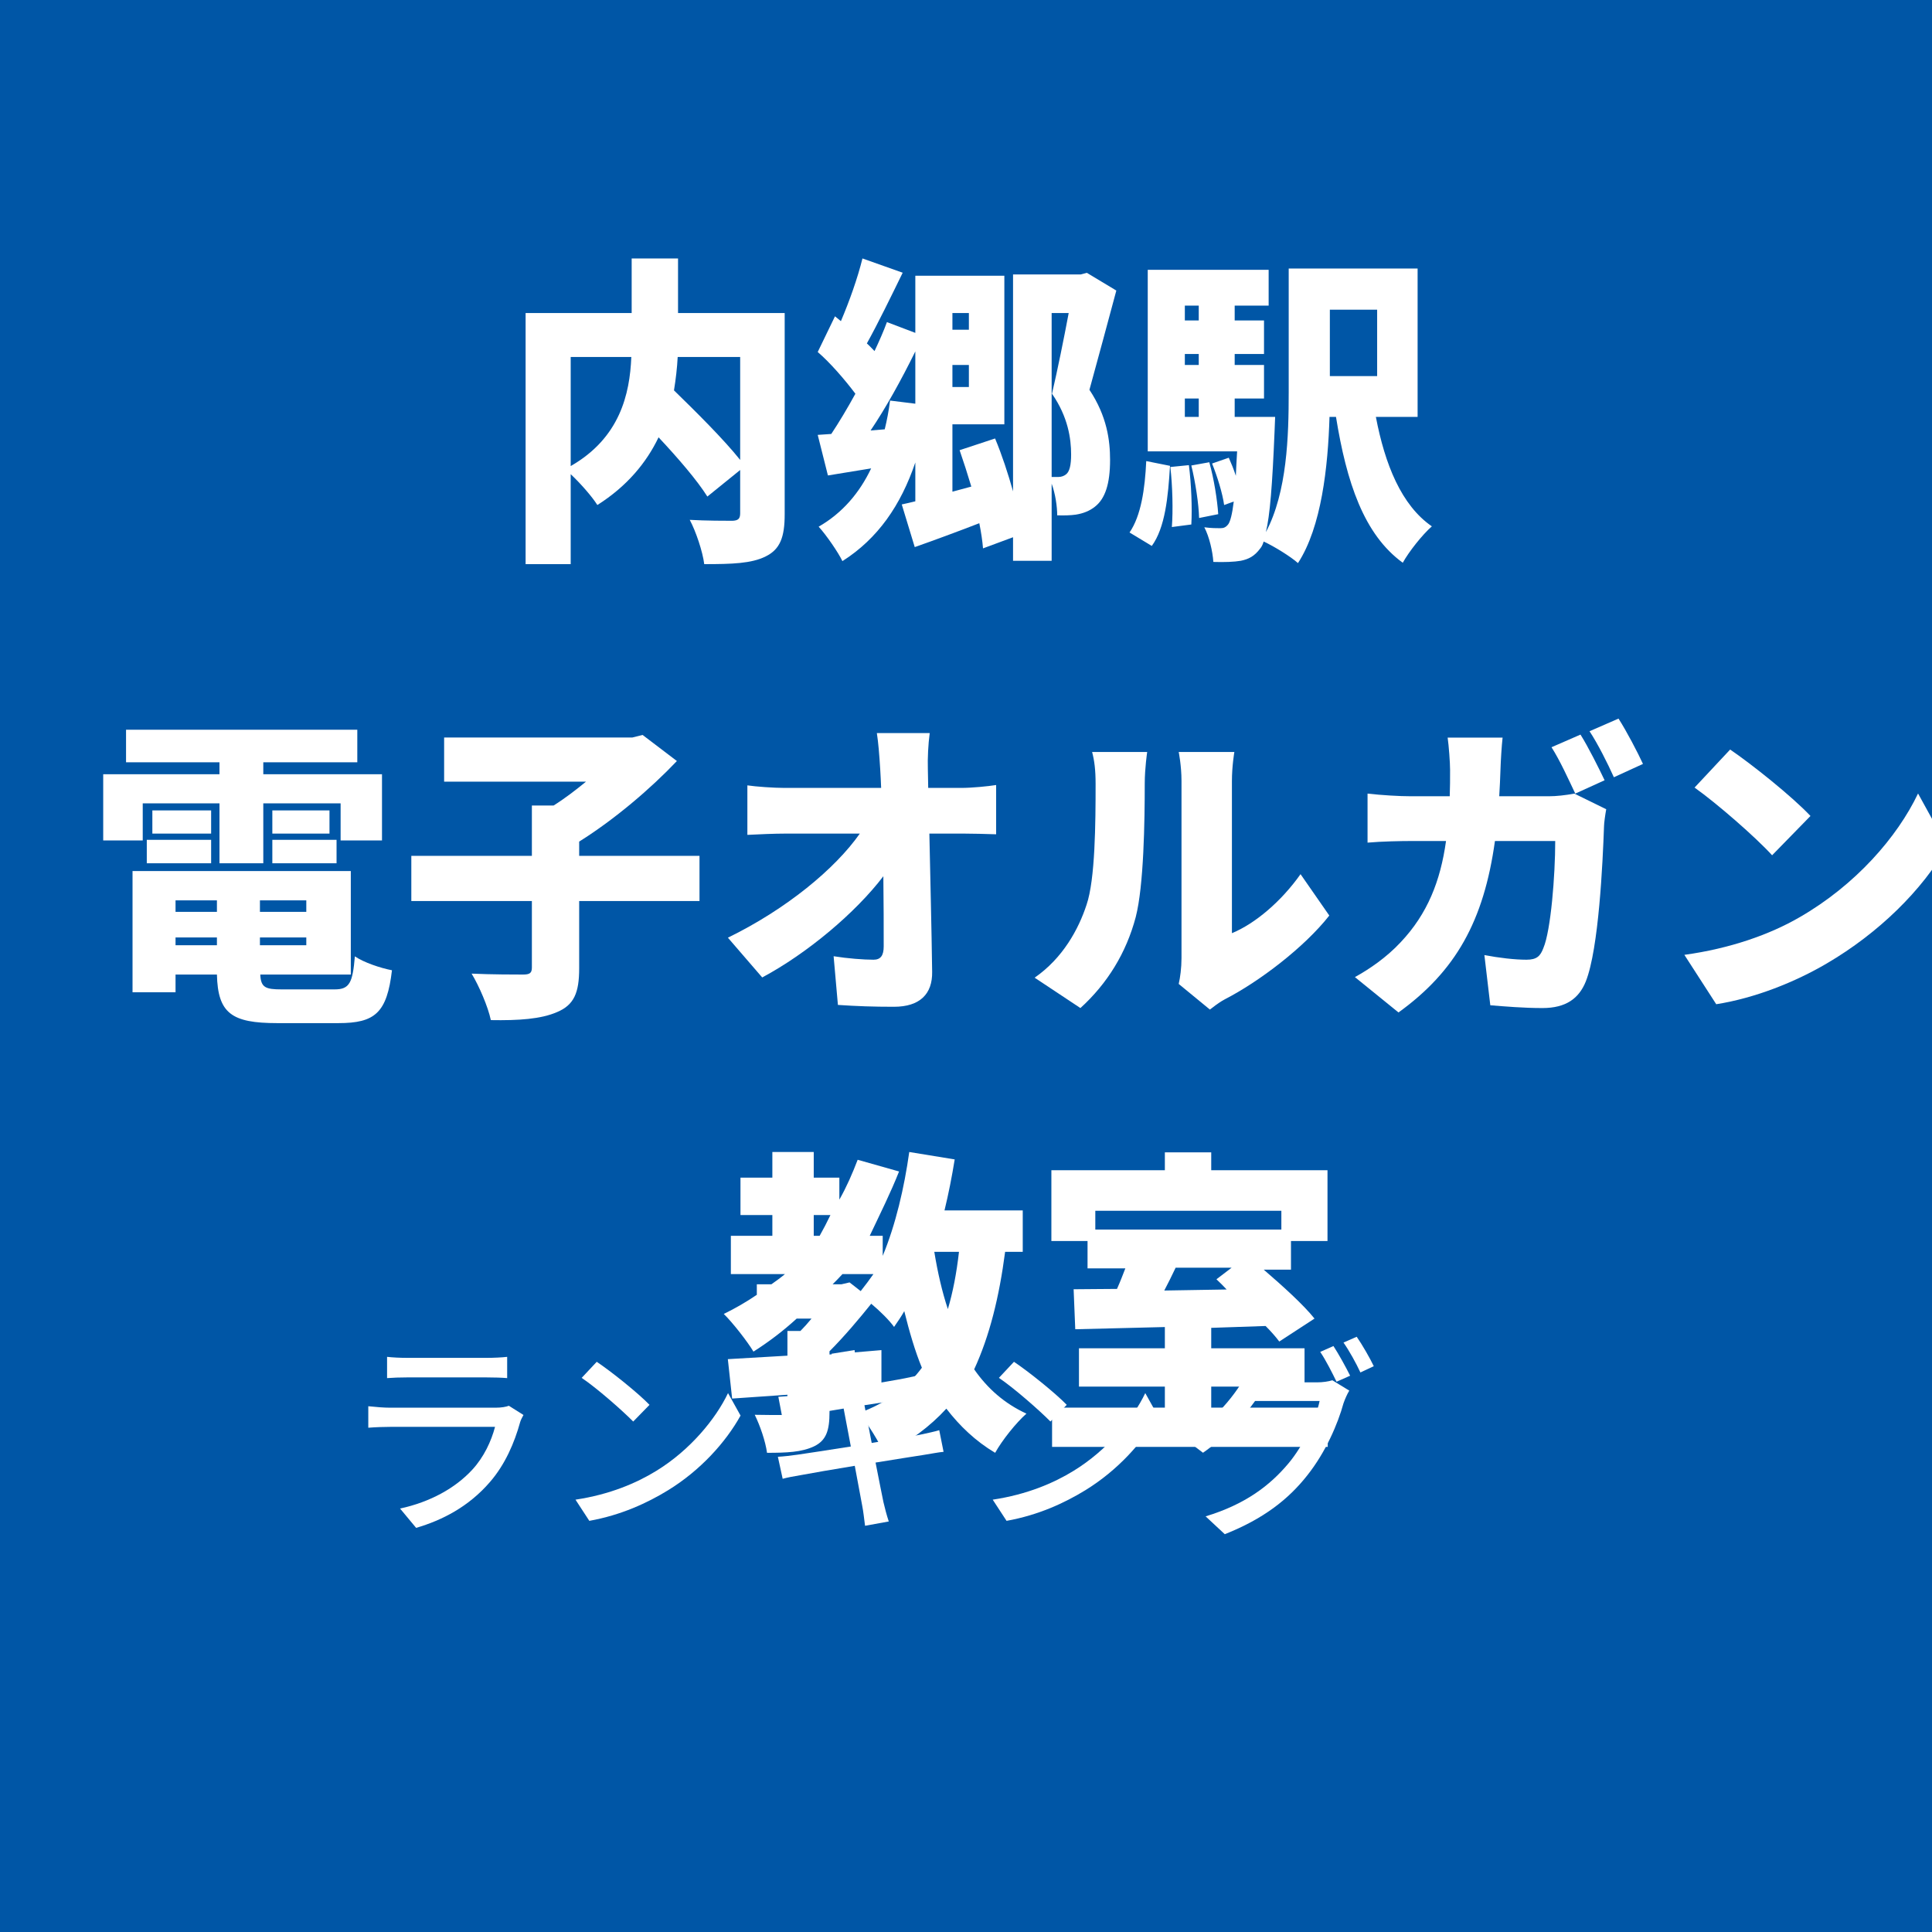
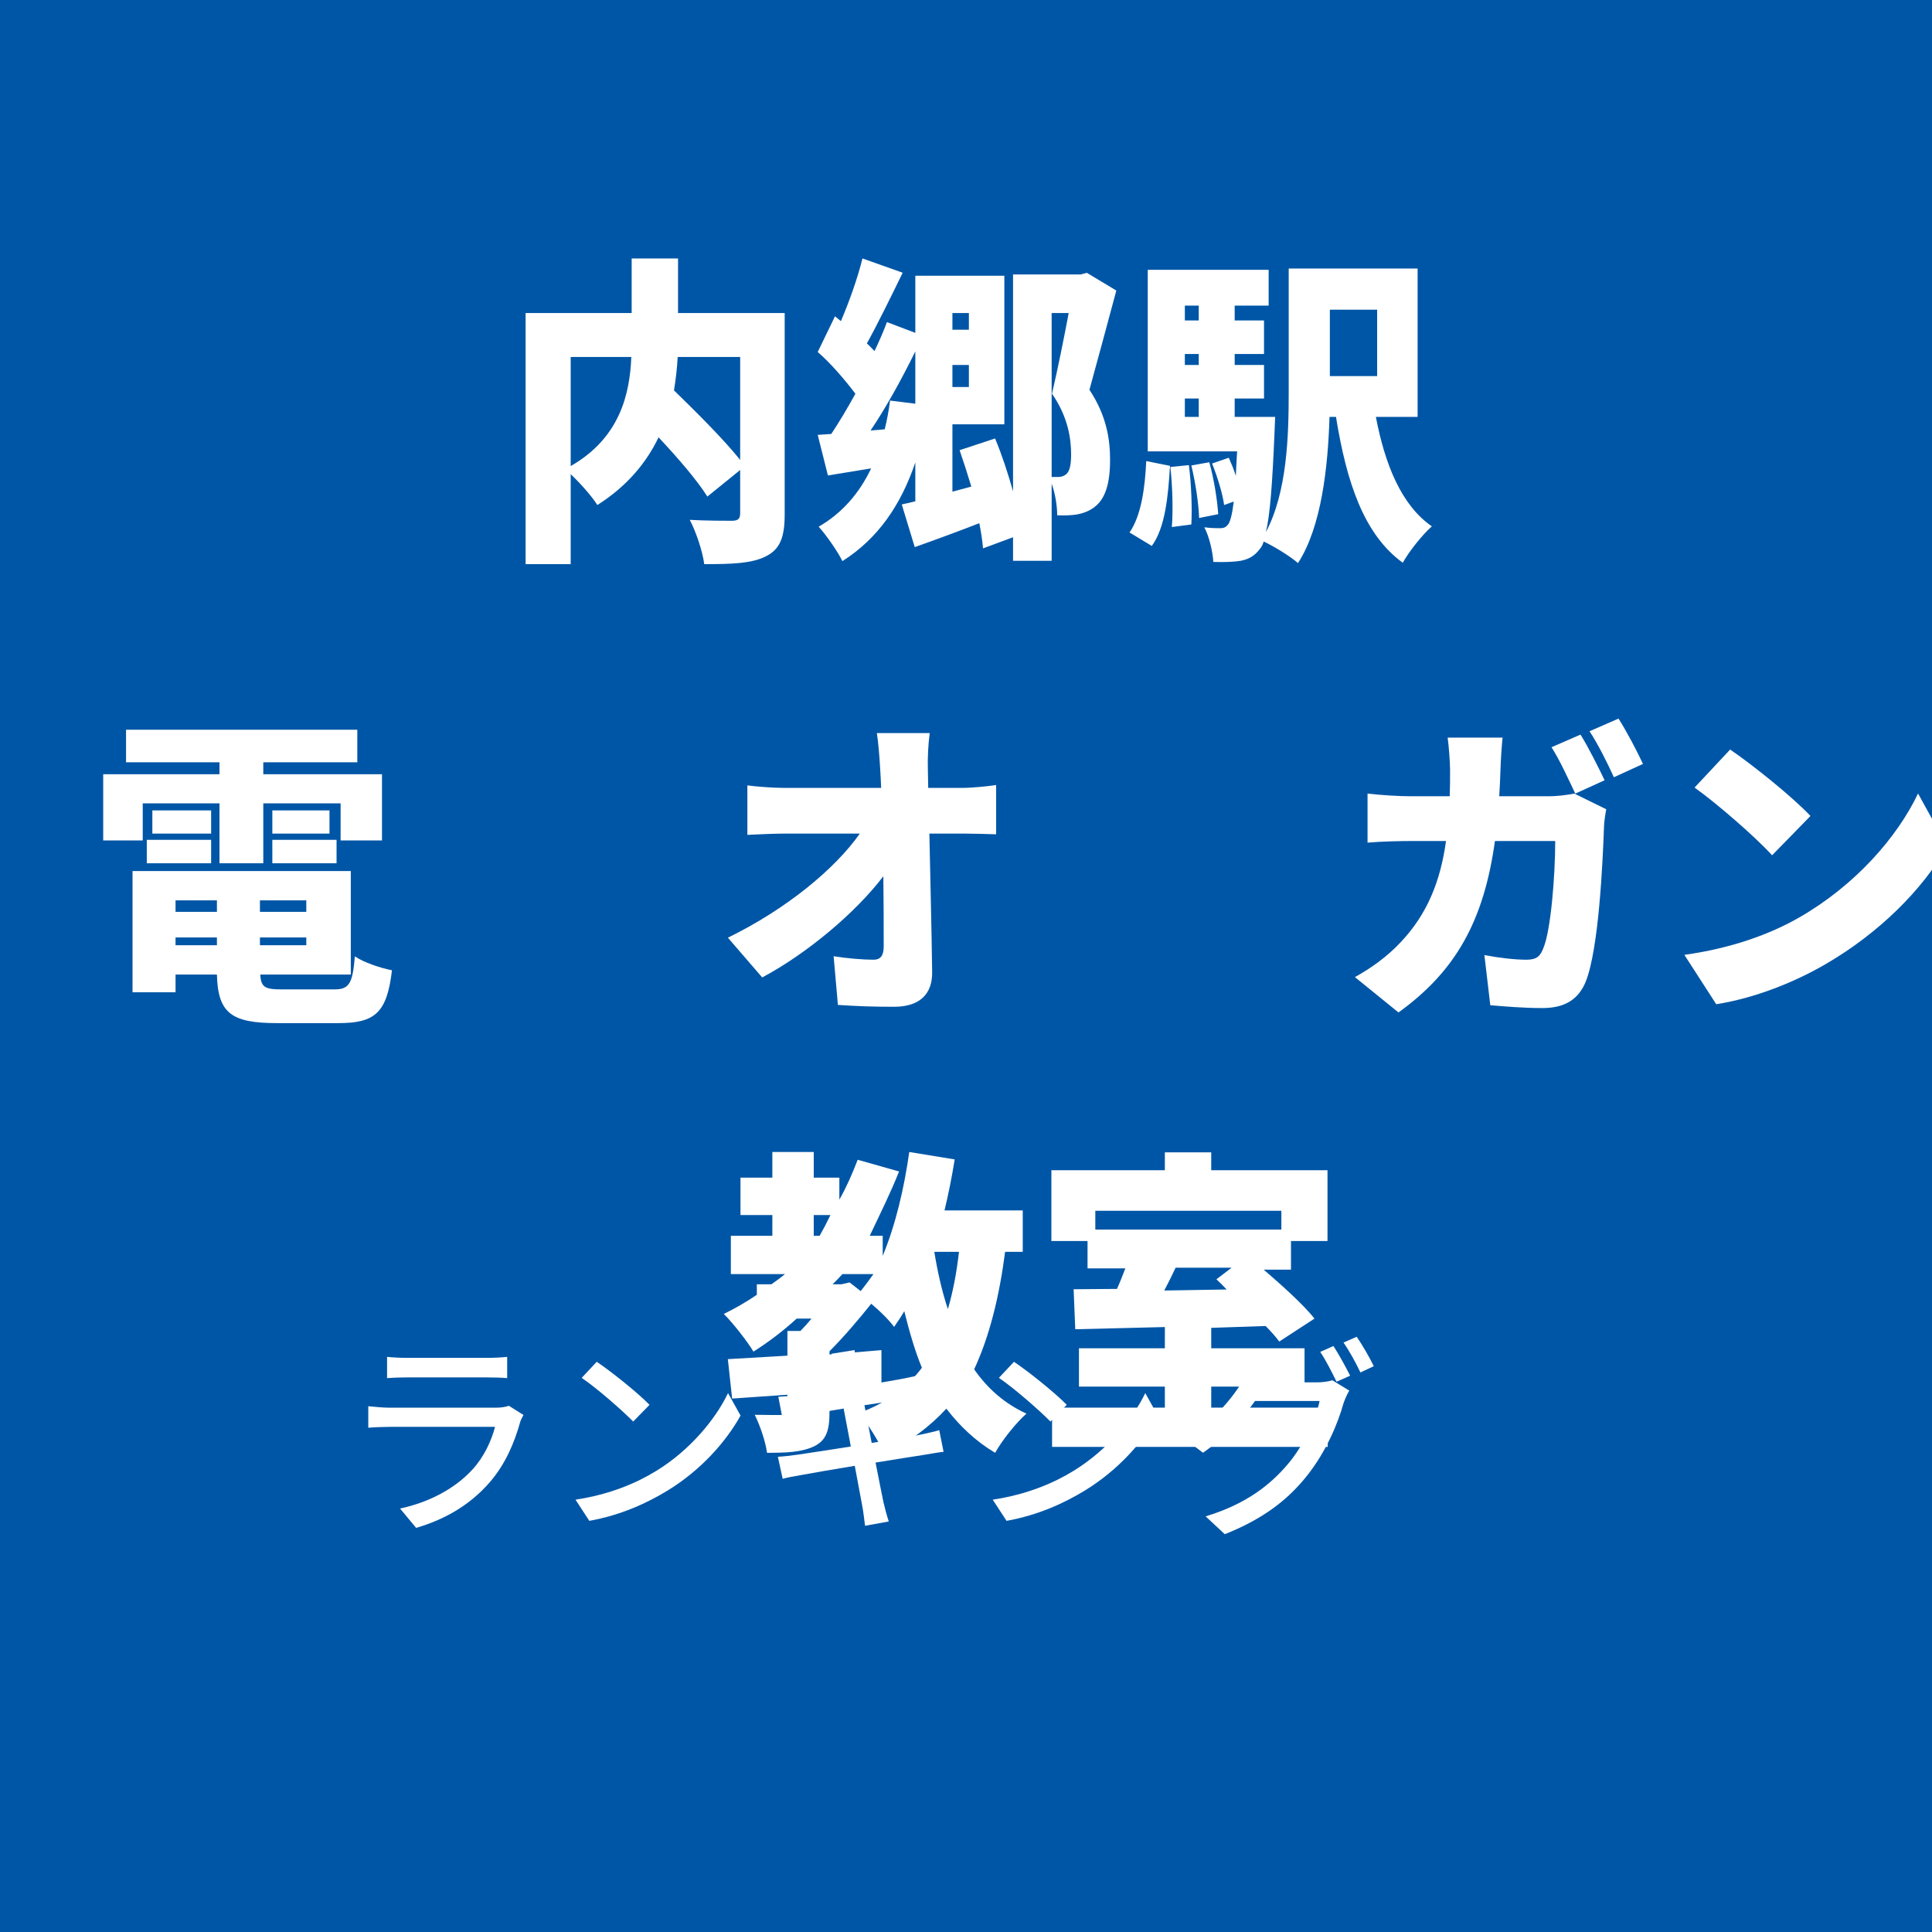
<svg xmlns="http://www.w3.org/2000/svg" width="100" height="100" viewBox="0, 0, 100, 100">
  <rect width="100" height="100" fill="#0056A6" />
  <g fill="#FFFFFF" transform="scale(0.006) translate(-3949.0, -2029.0) translate(8454.167, 3449.593)">
    <g transform="matrix(1,0,0,1,0,3136)">
      <path transform="matrix(1,0,0,1,-192,0)" d="M 2072 -1477 L 2072 -589 C 1930 -767 1690 -1005 1501 -1189 C 1517 -1287 1528 -1382 1533 -1477 L 2072 -1477 M 610 -1477 L 1133 -1477 C 1120 -1156 1034 -779 610 -536 L 610 -1477 M 2456 -1856 L 1536 -1856 L 1536 -2327 L 1136 -2327 L 1136 -1856 L 221 -1856 L 221 310 L 610 310 L 610 -466 C 696 -385 794 -273 840 -200 C 1096 -362 1264 -566 1368 -784 C 1536 -605 1701 -413 1789 -273 L 2072 -502 L 2072 -128 C 2072 -80 2053 -66 2005 -64 C 1954 -64 1776 -64 1637 -72 C 1690 27 1749 203 1762 310 C 2000 310 2170 305 2293 243 C 2416 182 2456 78 2456 -119 L 2456 -1856 Z" />
      <path transform="matrix(1,0,0,1,2509,0)" d="M 2058 -1856 L 2205 -1856 C 2165 -1642 2109 -1366 2061 -1160 C 2200 -960 2226 -771 2226 -636 C 2226 -546 2213 -490 2184 -466 C 2165 -450 2141 -442 2117 -442 L 2058 -442 L 2058 -1856 M 664 -1101 C 653 -1013 637 -930 618 -853 L 496 -843 C 624 -1032 760 -1277 882 -1525 L 882 -1074 L 664 -1101 M 1202 -1218 L 1202 -1408 L 1344 -1408 L 1344 -1218 L 1202 -1218 M 1344 -1856 L 1344 -1712 L 1202 -1712 L 1202 -1856 L 1344 -1856 M 2362 -2203 L 2309 -2189 L 1725 -2189 L 1725 -318 C 1682 -471 1629 -633 1570 -774 L 1264 -673 C 1298 -575 1333 -466 1365 -359 L 1202 -315 L 1202 -896 L 1650 -896 L 1650 -2178 L 882 -2178 L 882 -1685 L 637 -1778 C 608 -1698 570 -1613 530 -1528 C 509 -1549 488 -1573 464 -1594 C 560 -1767 672 -1997 773 -2204 L 426 -2327 C 384 -2157 314 -1960 240 -1786 L 189 -1828 L 40 -1520 C 146 -1429 272 -1284 365 -1160 C 296 -1034 224 -914 157 -813 L 40 -805 L 128 -455 L 501 -516 C 400 -304 253 -131 48 -13 C 112 56 218 210 253 284 C 560 89 757 -199 882 -567 L 882 -232 C 840 -221 800 -213 765 -205 L 877 163 C 1048 103 1242 31 1434 -43 C 1450 37 1461 111 1466 174 L 1725 78 L 1725 281 L 2058 281 L 2058 -384 C 2090 -298 2106 -186 2106 -111 C 2168 -109 2224 -111 2266 -117 C 2330 -127 2386 -149 2432 -186 C 2520 -255 2562 -383 2562 -589 C 2562 -757 2536 -965 2384 -1194 C 2456 -1456 2544 -1781 2616 -2050 L 2362 -2203 Z" />
      <path transform="matrix(1,0,0,1,5210,0)" d="M 221 153 C 336 -5 362 -269 378 -538 L 173 -579 C 162 -338 128 -107 29 37 L 221 153 M 381 -528 C 400 -362 405 -151 394 -10 L 562 -32 C 570 -171 562 -381 541 -544 L 381 -528 M 562 -541 C 597 -398 626 -209 629 -88 L 794 -121 C 786 -243 757 -428 717 -569 L 562 -541 M 2165 -1885 L 2165 -1312 L 1757 -1312 L 1757 -1885 L 2165 -1885 M 506 -1119 L 626 -1119 L 626 -960 L 506 -960 L 506 -1119 M 626 -1920 L 626 -1792 L 506 -1792 L 506 -1920 L 626 -1920 M 626 -1408 L 506 -1408 L 506 -1503 L 626 -1503 L 626 -1408 M 2514 -960 L 2514 -2240 L 1402 -2240 L 1402 -1170 C 1402 -799 1389 -312 1205 34 C 1240 -107 1261 -373 1280 -834 C 1282 -874 1285 -960 1285 -960 L 936 -960 L 936 -1119 L 1189 -1119 L 1189 -1408 L 936 -1408 L 936 -1503 L 1189 -1503 L 1189 -1792 L 936 -1792 L 936 -1920 L 1229 -1920 L 1229 -2229 L 186 -2229 L 186 -663 L 957 -663 C 952 -586 949 -516 946 -452 C 928 -508 906 -561 885 -608 L 741 -558 C 786 -447 832 -297 845 -200 L 928 -230 C 914 -116 898 -61 882 -36 C 861 -8 842 0 813 0 C 781 0 733 0 674 -8 C 717 73 746 201 752 291 C 848 294 930 291 989 281 C 1056 267 1106 243 1157 174 C 1168 161 1178 142 1186 115 C 1274 155 1421 246 1482 301 C 1685 -11 1741 -529 1754 -960 L 1810 -960 C 1901 -396 2050 54 2386 298 C 2440 201 2554 57 2637 -16 C 2373 -198 2232 -552 2154 -960 L 2514 -960 Z" />
    </g>
  </g>
  <g fill="#FFFFFF" transform="scale(0.006) translate(-7968.0, -2029.0) translate(8853.333, 7428.1)">
    <g transform="matrix(1,0,0,1,0,3136)">
      <path transform="matrix(1,0,0,1,-128,0)" d="M 474 -1605 L 1136 -1605 L 1136 -1088 L 1514 -1088 L 1514 -1605 L 2181 -1605 L 2181 -1285 L 2538 -1285 L 2538 -1856 L 1514 -1856 L 1514 -1959 L 2325 -1959 L 2325 -2240 L 330 -2240 L 330 -1959 L 1136 -1959 L 1136 -1856 L 133 -1856 L 133 -1285 L 474 -1285 L 474 -1605 M 1592 -1088 L 2146 -1088 L 2146 -1290 L 1592 -1290 L 1592 -1088 M 1592 -1544 L 1592 -1344 L 2085 -1344 L 2085 -1544 L 1592 -1544 M 1064 -1544 L 557 -1544 L 557 -1344 L 1064 -1344 L 1064 -1544 M 509 -1088 L 1064 -1088 L 1064 -1290 L 509 -1290 L 509 -1088 M 757 -448 L 1114 -448 L 1114 -381 L 757 -381 L 757 -448 M 1114 -768 L 1114 -669 L 757 -669 L 757 -768 L 1114 -768 M 1885 -669 L 1485 -669 L 1485 -768 L 1885 -768 L 1885 -669 M 1485 -381 L 1485 -448 L 1885 -448 L 1885 -381 L 1485 -381 M 1672 0 C 1533 0 1493 -16 1488 -128 L 2269 -128 L 2269 -1021 L 386 -1021 L 386 25 L 757 25 L 757 -128 L 1114 -128 C 1122 206 1240 291 1634 291 L 2162 291 C 2477 291 2581 203 2624 -165 C 2525 -184 2381 -232 2304 -285 C 2285 -57 2258 0 2130 0 L 1672 0 Z" />
-       <path transform="matrix(1,0,0,1,2573,0)" d="M 2576 -1152 L 1538 -1152 L 1538 -1275 C 1842 -1465 2154 -1731 2381 -1970 L 2085 -2195 L 1997 -2173 L 373 -2173 L 373 -1792 L 1597 -1792 C 1509 -1720 1413 -1646 1317 -1586 L 1130 -1586 L 1130 -1152 L 90 -1152 L 90 -762 L 1130 -762 L 1130 -189 C 1130 -141 1112 -128 1053 -128 C 992 -128 781 -128 610 -136 C 674 -31 752 150 776 265 C 1013 269 1208 257 1349 195 C 1493 134 1538 30 1538 -181 L 1538 -762 L 2576 -762 L 2576 -1152 Z" />
      <path transform="matrix(1,0,0,1,5274,0)" d="M 1861 -2211 L 1405 -2211 C 1418 -2127 1426 -2027 1434 -1899 C 1437 -1847 1440 -1794 1442 -1738 L 610 -1738 C 514 -1738 362 -1749 288 -1760 L 288 -1333 C 386 -1338 520 -1344 621 -1344 L 1258 -1344 C 1045 -1040 624 -692 120 -446 L 416 -103 C 805 -311 1221 -661 1461 -976 C 1464 -744 1464 -534 1464 -371 C 1464 -291 1437 -256 1376 -256 C 1290 -256 1149 -267 1032 -286 L 1069 134 C 1232 145 1376 150 1552 150 C 1778 150 1885 38 1882 -151 C 1877 -534 1866 -949 1858 -1344 L 2154 -1344 C 2229 -1344 2338 -1341 2434 -1338 L 2434 -1763 C 2365 -1752 2226 -1738 2130 -1738 L 1848 -1738 C 1848 -1794 1845 -1847 1845 -1899 C 1842 -1994 1848 -2116 1861 -2211 Z" />
-       <path transform="matrix(1,0,0,1,7974,0)" d="M 1309 -47 L 1578 174 C 1608 153 1642 121 1706 86 C 2002 -66 2392 -362 2608 -637 L 2360 -994 C 2194 -759 1968 -567 1768 -485 L 1768 -1797 C 1768 -1927 1789 -2048 1789 -2048 L 1309 -2048 C 1309 -2048 1333 -1930 1333 -1799 L 1333 -269 C 1333 -186 1322 -103 1309 -47 M 66 -101 L 461 161 C 693 -50 856 -314 938 -623 C 1008 -893 1016 -1450 1016 -1778 C 1016 -1906 1037 -2048 1037 -2048 L 562 -2048 C 581 -1975 592 -1898 592 -1773 C 592 -1439 589 -949 514 -730 C 445 -519 309 -269 66 -101 Z" />
      <path transform="matrix(1,0,0,1,10675,0)" d="M 2074 -2198 L 1824 -2089 C 1896 -1977 1973 -1807 2029 -1689 L 2282 -1804 C 2234 -1905 2141 -2092 2074 -2198 M 2402 -2336 L 2152 -2227 C 2224 -2118 2309 -1948 2362 -1830 L 2613 -1945 C 2568 -2043 2472 -2227 2402 -2336 M 1402 -2172 L 928 -2172 C 938 -2103 949 -1957 949 -1893 C 949 -1816 949 -1738 946 -1666 L 613 -1666 C 512 -1666 360 -1675 237 -1689 L 237 -1266 C 360 -1277 530 -1280 613 -1280 L 914 -1280 C 866 -935 754 -651 522 -406 C 400 -275 253 -175 128 -106 L 504 199 C 997 -157 1240 -589 1336 -1280 L 1856 -1280 C 1856 -982 1818 -507 1754 -357 C 1728 -288 1698 -256 1608 -256 C 1506 -256 1370 -272 1245 -296 L 1296 137 C 1421 147 1581 161 1746 161 C 1949 161 2061 78 2120 -69 C 2232 -351 2266 -1096 2277 -1408 C 2277 -1434 2288 -1512 2296 -1554 L 2021 -1689 C 1946 -1675 1866 -1666 1800 -1666 L 1373 -1666 C 1378 -1741 1381 -1822 1384 -1902 C 1386 -1971 1394 -2103 1402 -2172 Z" />
      <path transform="matrix(1,0,0,1,13376,0)" d="M 664 -2069 L 357 -1741 C 549 -1605 885 -1312 1026 -1157 L 1357 -1496 C 1197 -1666 848 -1944 664 -2069 M 269 -298 L 544 128 C 880 75 1226 -64 1498 -224 C 1944 -485 2322 -856 2536 -1234 L 2285 -1690 C 2106 -1314 1746 -901 1266 -624 C 1005 -472 661 -352 269 -298 Z" />
    </g>
  </g>
  <g fill="#FFFFFF" transform="scale(0.006) translate(-2630.5, -2029.0) translate(8853.333, 11163.9)">
    <g transform="matrix(1,0,0,1,0,3136)">
      <path transform="matrix(1,0,0,1,0,0)" d="M 2050 -1472 C 2029 -1287 1997 -1122 1954 -978 C 1904 -1128 1866 -1295 1837 -1472 L 2050 -1472 M 1037 -1192 L 960 -1192 C 989 -1220 1016 -1249 1045 -1280 L 1312 -1280 C 1277 -1230 1240 -1181 1202 -1133 L 1106 -1208 L 1037 -1192 M 797 -1789 L 941 -1789 C 912 -1728 880 -1667 848 -1610 L 797 -1610 L 797 -1789 M 2600 -1472 L 2600 -1829 L 1925 -1829 C 1960 -1973 1989 -2120 2013 -2269 L 1621 -2333 C 1578 -2026 1504 -1707 1392 -1437 L 1392 -1610 L 1280 -1610 C 1376 -1813 1461 -1983 1533 -2165 L 1176 -2266 C 1130 -2146 1080 -2031 1018 -1922 L 1018 -2112 L 797 -2112 L 797 -2333 L 440 -2333 L 440 -2112 L 165 -2112 L 165 -1789 L 440 -1789 L 440 -1610 L 82 -1610 L 82 -1280 L 549 -1280 C 512 -1249 472 -1220 432 -1192 L 306 -1192 L 306 -1101 C 216 -1040 120 -984 21 -936 C 96 -863 226 -697 277 -611 C 408 -694 533 -789 650 -896 L 778 -896 C 746 -857 714 -821 682 -789 L 570 -789 L 570 -576 C 378 -565 202 -554 56 -546 L 93 -206 L 570 -239 L 570 -99 C 570 -71 560 -64 525 -64 C 493 -64 376 -64 288 -66 C 333 25 381 163 394 262 C 562 262 693 257 800 206 C 906 155 933 67 933 -88 L 933 -256 C 1082 -266 1234 -277 1381 -290 L 1381 -624 C 1234 -611 1082 -599 933 -586 L 933 -614 C 1061 -742 1192 -898 1293 -1024 C 1370 -960 1450 -880 1490 -824 C 1522 -870 1552 -914 1578 -960 C 1621 -786 1672 -611 1730 -472 C 1600 -296 1424 -169 1186 -80 C 1258 1 1370 182 1408 277 C 1624 166 1800 35 1941 -119 C 2056 30 2192 161 2362 262 C 2421 155 2544 1 2632 -76 C 2445 -162 2298 -290 2181 -458 C 2314 -746 2397 -1082 2448 -1472 L 2600 -1472 Z" />
      <path transform="matrix(1,0,0,1,2701,0)" d="M 1701 -1335 L 1570 -1235 C 1600 -1207 1629 -1178 1658 -1147 L 1120 -1138 C 1152 -1200 1186 -1266 1218 -1335 L 1701 -1335 M 2130 -1826 L 2130 -1664 L 525 -1664 L 525 -1826 L 2130 -1826 M 1525 -128 L 1525 -309 L 2330 -309 L 2330 -640 L 1525 -640 L 1525 -816 C 1680 -821 1837 -826 1994 -832 C 2042 -784 2082 -738 2112 -698 L 2416 -896 C 2320 -1016 2144 -1175 1978 -1318 L 2213 -1318 L 2213 -1565 L 2528 -1565 L 2528 -2176 L 1525 -2176 L 1525 -2330 L 1125 -2330 L 1125 -2176 L 146 -2176 L 146 -1565 L 458 -1565 L 458 -1329 L 784 -1329 C 762 -1272 738 -1209 712 -1152 C 576 -1152 450 -1149 338 -1149 L 352 -804 C 570 -810 837 -815 1125 -823 L 1125 -640 L 384 -640 L 384 -309 L 1125 -309 L 1125 -128 L 152 -128 L 152 211 L 2530 211 L 2530 -128 L 1525 -128 Z" />
    </g>
  </g>
  <g fill="#FFFFFF" transform="scale(0.004) translate(-6551.5, -2029.0) translate(11272.222, 18508.598)">
    <g transform="matrix(1,0,0,1,0,3136)">
      <path transform="matrix(1,0,0,1,-320,0)" d="M 608 -2058 L 608 -1783 C 682 -1789 778 -1792 864 -1792 L 1898 -1792 C 1989 -1792 2096 -1789 2162 -1783 L 2162 -2058 C 2096 -2050 1986 -2045 1901 -2045 L 864 -2045 C 776 -2045 677 -2050 608 -2058 M 2373 -1306 L 2184 -1425 C 2149 -1411 2085 -1400 2013 -1400 L 648 -1400 C 570 -1400 469 -1408 365 -1419 L 365 -1141 C 466 -1149 584 -1152 648 -1152 L 2005 -1152 C 1957 -968 1861 -760 1709 -596 C 1490 -359 1165 -179 776 -95 L 984 155 C 1325 55 1664 -120 1938 -437 C 2136 -665 2256 -946 2330 -1213 C 2336 -1237 2357 -1277 2373 -1306 Z" />
      <path transform="matrix(1,0,0,1,2380,0)" d="M 621 -1994 L 426 -1786 C 624 -1653 954 -1362 1093 -1221 L 1304 -1437 C 1154 -1592 808 -1869 621 -1994 M 346 -210 L 525 64 C 938 -10 1277 -168 1546 -333 C 1962 -589 2290 -952 2482 -1298 L 2320 -1589 C 2157 -1248 1824 -848 1394 -584 C 1138 -426 792 -277 346 -210 Z" />
      <path transform="matrix(1,0,0,1,5079,0)" d="M 1013 -1906 C 1021 -1869 1040 -1773 1066 -1640 C 824 -1602 602 -1570 504 -1560 C 421 -1552 346 -1546 272 -1541 L 328 -1248 C 413 -1269 477 -1282 557 -1296 C 650 -1312 872 -1349 1117 -1389 C 1146 -1234 1178 -1064 1210 -898 C 922 -853 650 -810 520 -792 C 445 -781 333 -768 266 -765 L 328 -480 C 386 -496 466 -512 576 -530 C 701 -554 970 -600 1261 -648 C 1306 -400 1346 -200 1357 -133 C 1373 -53 1381 32 1394 128 L 1701 72 C 1674 -8 1650 -101 1632 -178 C 1616 -250 1578 -450 1530 -690 C 1778 -730 2013 -768 2152 -789 C 2253 -805 2349 -824 2410 -829 L 2354 -1109 C 2293 -1090 2205 -1072 2104 -1050 C 1976 -1026 1738 -986 1480 -944 C 1448 -1109 1416 -1280 1386 -1432 C 1626 -1469 1850 -1504 1968 -1522 C 2042 -1533 2133 -1546 2181 -1552 L 2130 -1832 C 2077 -1816 1994 -1797 1912 -1781 C 1808 -1760 1581 -1722 1338 -1682 C 1312 -1821 1293 -1922 1288 -1954 C 1274 -2013 1266 -2096 1258 -2146 L 960 -2098 C 981 -2040 997 -1978 1013 -1906 Z" />
      <path transform="matrix(1,0,0,1,7779,0)" d="M 621 -1994 L 426 -1786 C 624 -1653 954 -1362 1093 -1221 L 1304 -1437 C 1154 -1592 808 -1869 621 -1994 M 346 -210 L 525 64 C 938 -10 1277 -168 1546 -333 C 1962 -589 2290 -952 2482 -1298 L 2320 -1589 C 2157 -1248 1824 -848 1394 -584 C 1138 -426 792 -277 346 -210 Z" />
      <path transform="matrix(1,0,0,1,10478,0)" d="M 2056 -2198 L 1885 -2122 C 1957 -2016 2042 -1848 2096 -1736 L 2272 -1814 C 2218 -1923 2122 -2097 2056 -2198 M 2357 -2318 L 2186 -2243 C 2261 -2136 2349 -1977 2405 -1856 L 2578 -1937 C 2530 -2038 2429 -2215 2357 -2318 M 1378 -2047 L 1069 -2153 C 1048 -2072 1002 -1960 970 -1901 C 845 -1658 597 -1284 133 -996 L 368 -817 C 645 -1010 874 -1251 1042 -1487 L 1877 -1487 C 1829 -1257 1669 -911 1472 -677 C 1234 -394 917 -150 402 6 L 650 237 C 1149 39 1472 -213 1717 -524 C 1957 -826 2114 -1194 2186 -1457 C 2205 -1511 2234 -1578 2261 -1621 L 2042 -1755 C 1992 -1739 1917 -1728 1842 -1728 L 1200 -1728 C 1216 -1753 1226 -1775 1240 -1800 C 1269 -1856 1325 -1963 1378 -2047 Z" />
    </g>
  </g>
</svg>